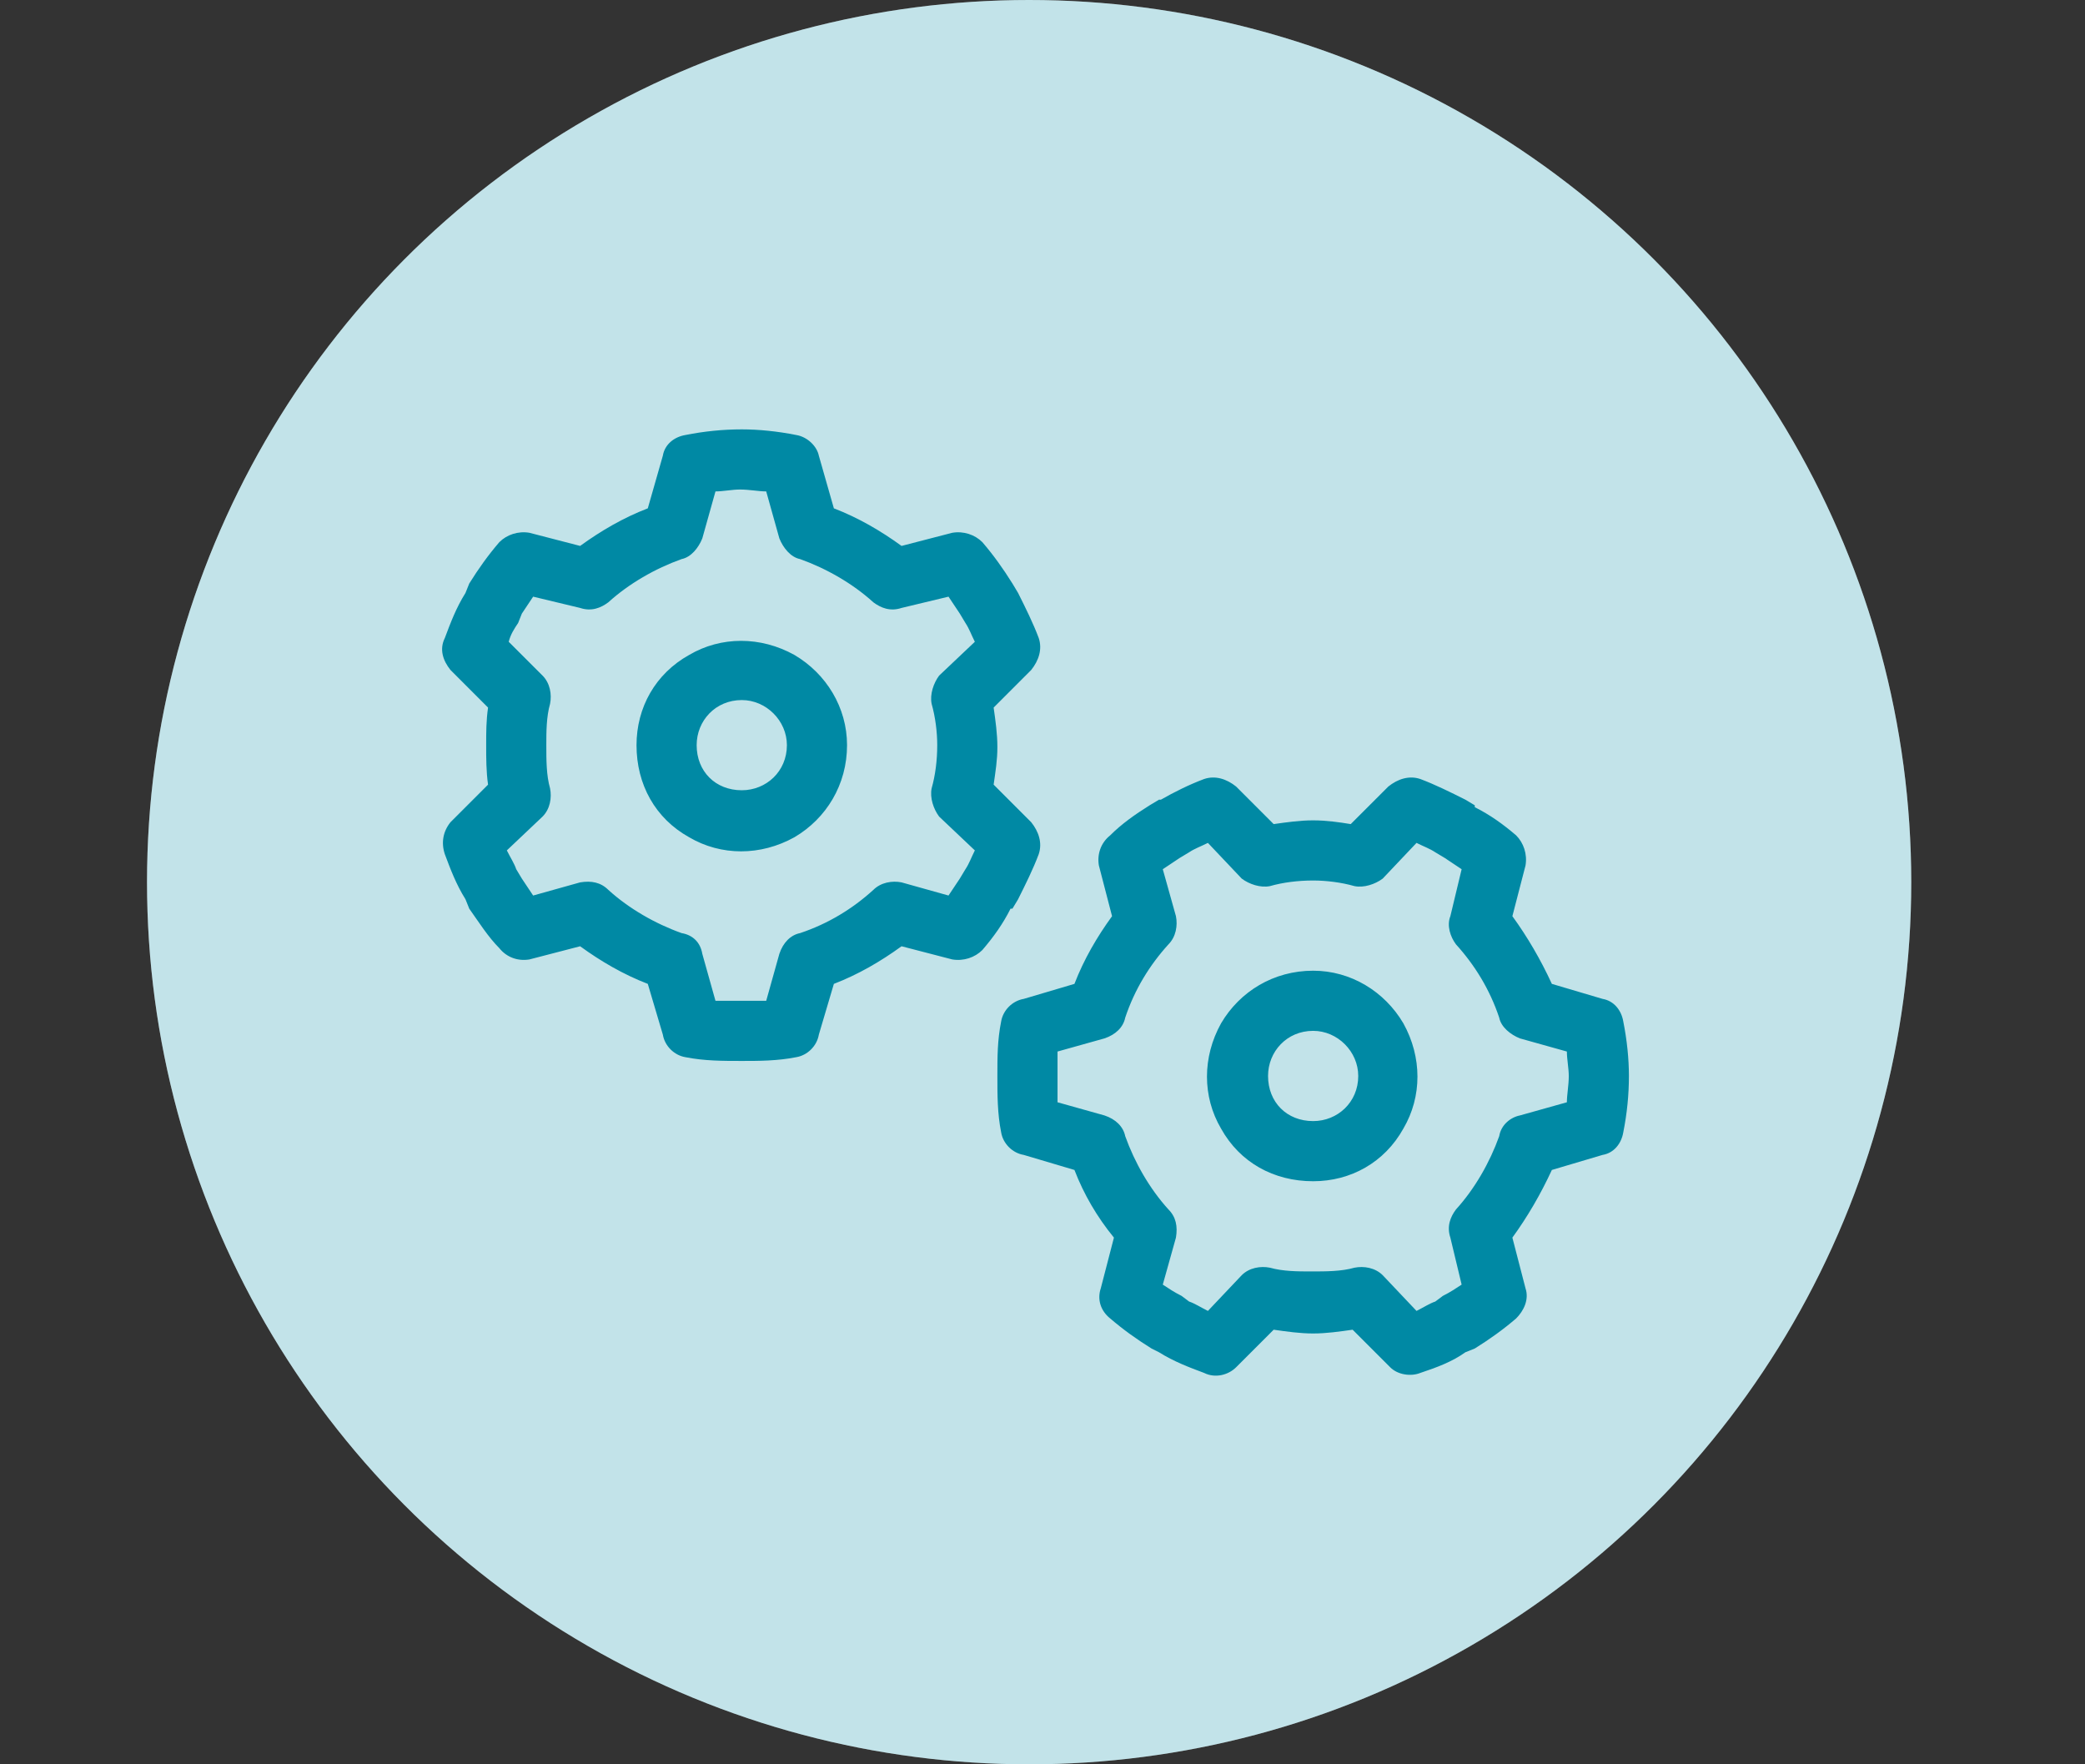
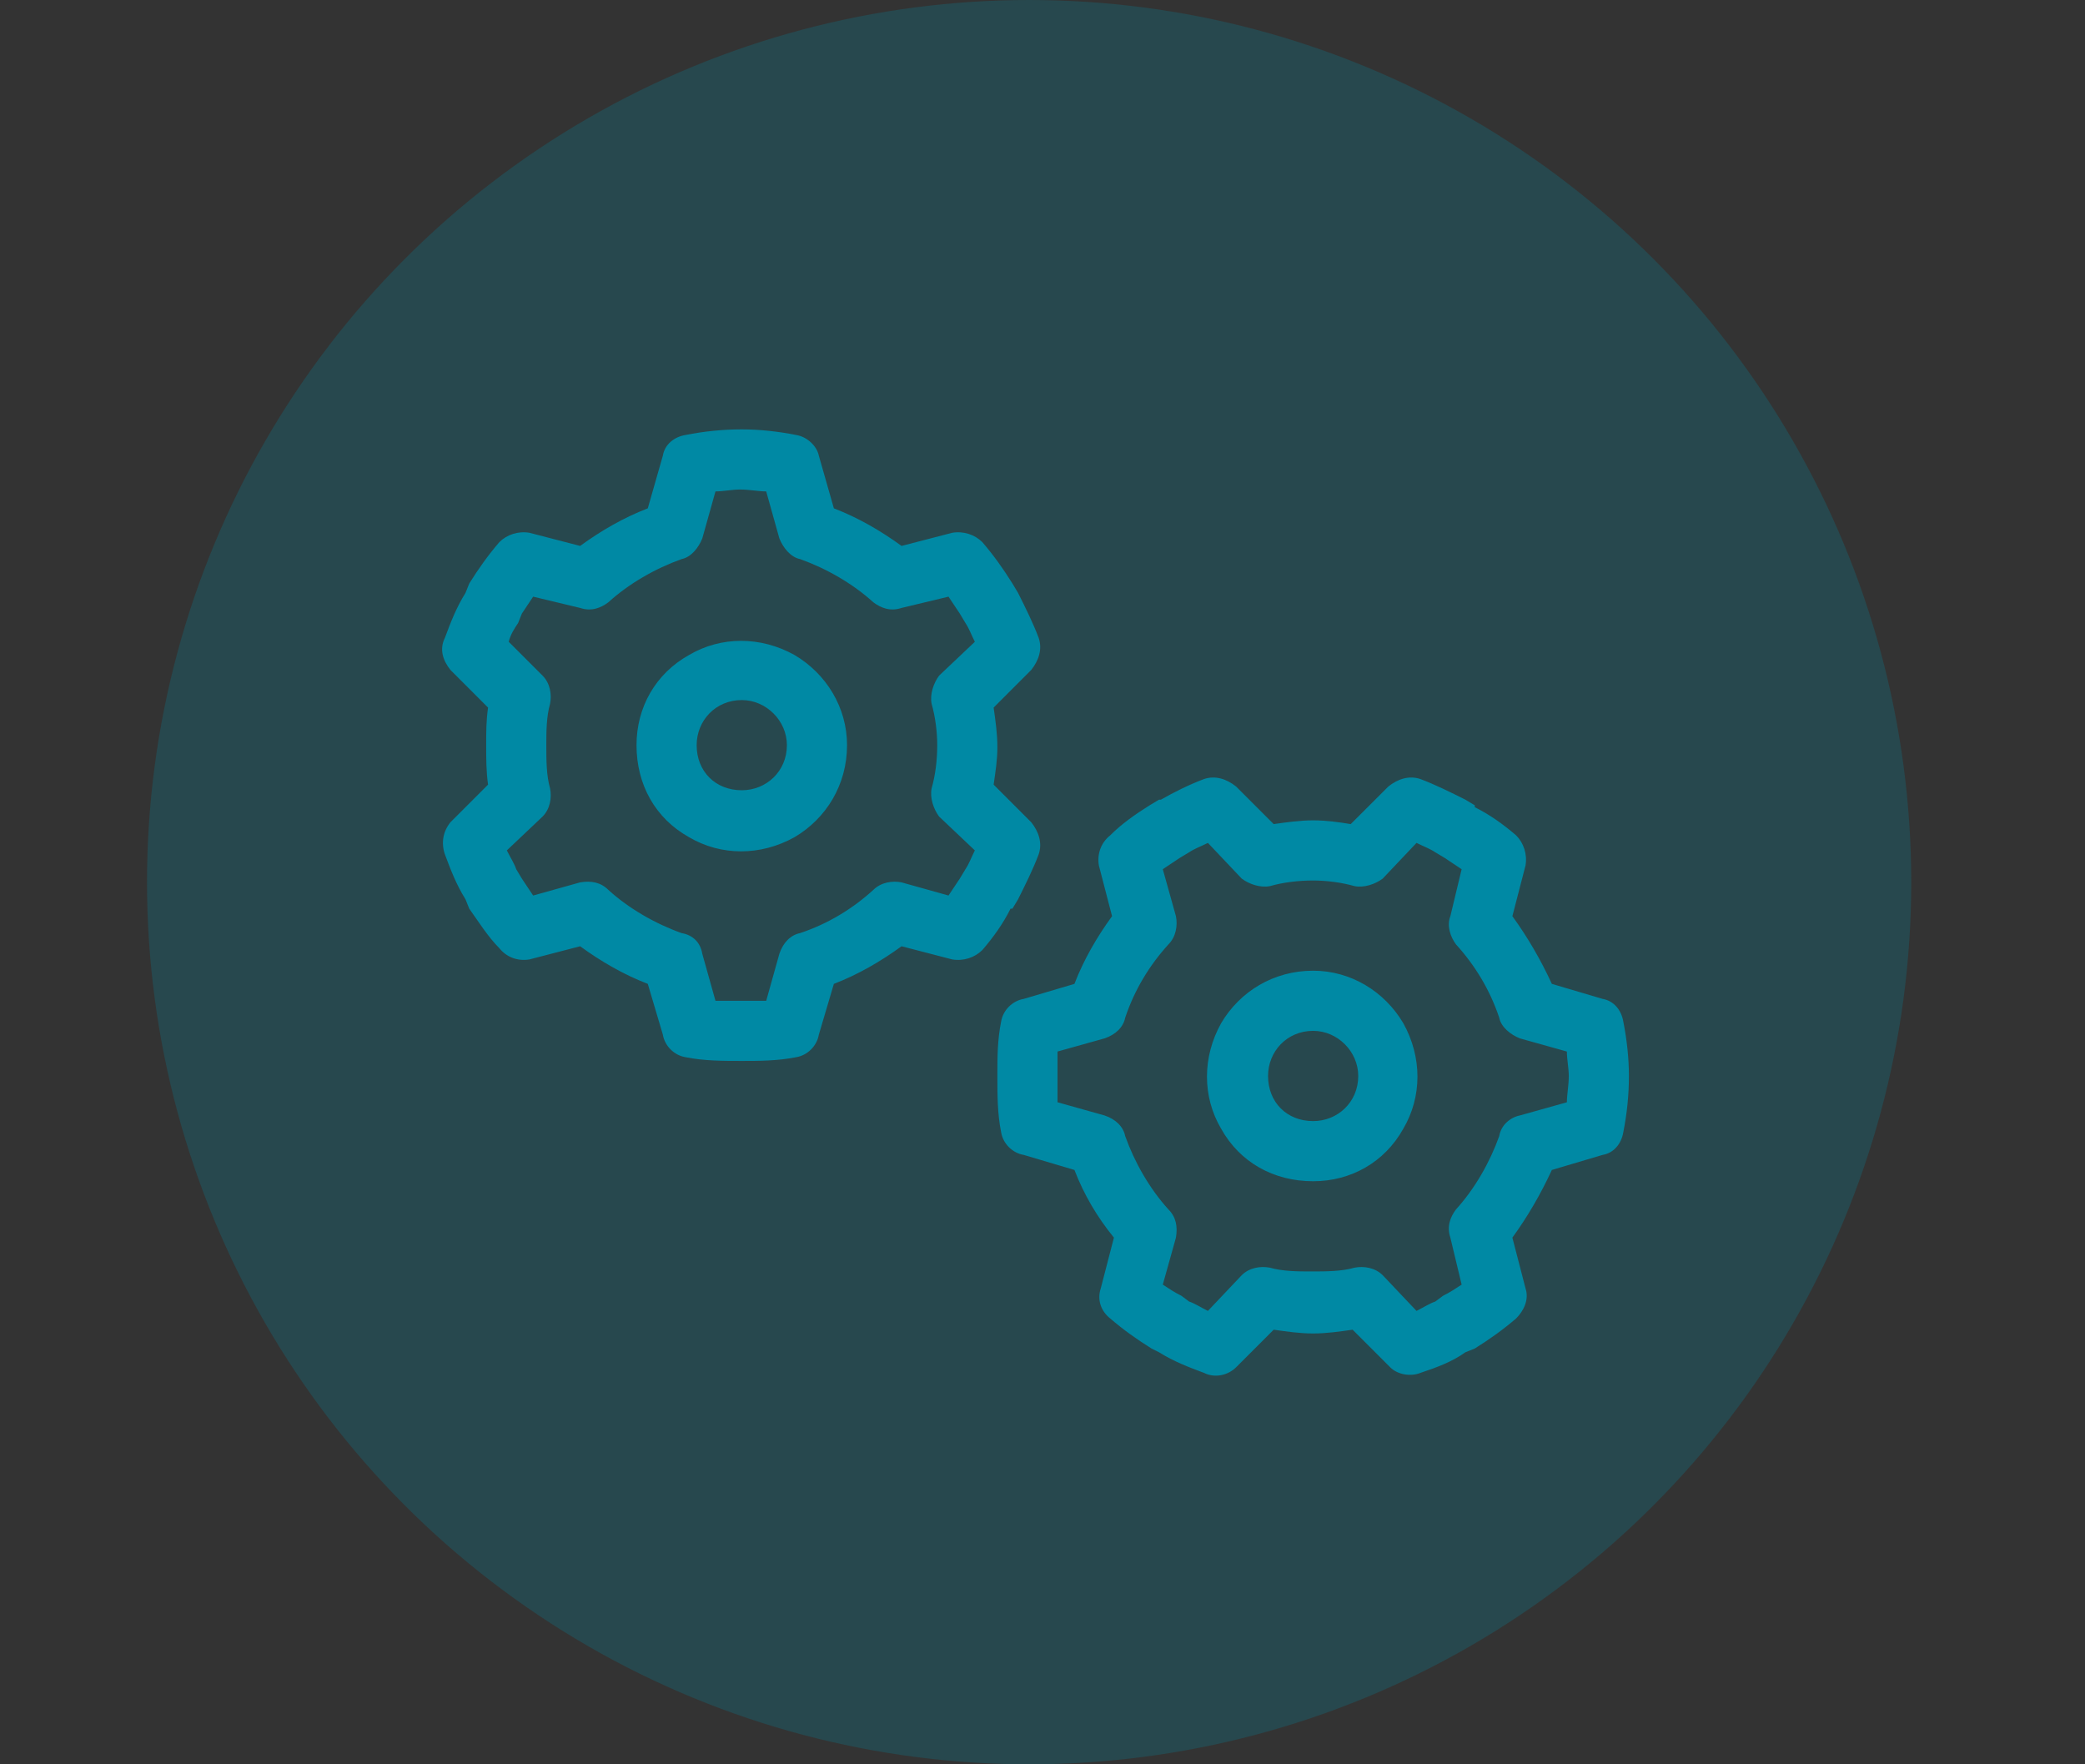
<svg xmlns="http://www.w3.org/2000/svg" width="78" height="66" viewBox="0 0 78 66" fill="none">
  <rect x="0" y="0" width="78" height="66" fill="#333333" stroke="none" />
-   <circle cx="38.5" cy="33" r="33" fill="white" />
  <circle cx="38.5" cy="33" r="33" fill="#0089A4" fill-opacity="0.24" />
  <path d="M26.766 18.383L26.273 20.141C26.133 20.492 25.852 20.844 25.5 20.914C24.516 21.266 23.531 21.828 22.758 22.531C22.477 22.742 22.125 22.883 21.703 22.742L19.945 22.32C19.805 22.531 19.664 22.742 19.523 22.953L19.383 23.305C19.242 23.516 19.102 23.727 19.031 24.008L20.297 25.273C20.578 25.555 20.648 25.977 20.578 26.328C20.438 26.82 20.438 27.383 20.438 27.875C20.438 28.438 20.438 29 20.578 29.492C20.648 29.844 20.578 30.266 20.297 30.547L18.961 31.812C19.102 32.094 19.242 32.305 19.312 32.516L19.523 32.867C19.664 33.078 19.805 33.289 19.945 33.5L21.703 33.008C22.125 32.938 22.477 33.008 22.758 33.289C23.531 33.992 24.516 34.555 25.5 34.906C25.922 34.977 26.203 35.258 26.273 35.68L26.766 37.438C27.047 37.438 27.398 37.438 27.75 37.438C28.031 37.438 28.383 37.438 28.664 37.438L29.156 35.68C29.297 35.258 29.578 34.977 29.93 34.906C30.984 34.555 31.898 33.992 32.672 33.289C32.953 33.008 33.375 32.938 33.727 33.008L35.484 33.5C35.625 33.289 35.766 33.078 35.906 32.867L36.117 32.516C36.258 32.305 36.328 32.094 36.469 31.812L35.133 30.547C34.922 30.266 34.781 29.844 34.852 29.492C34.992 29 35.062 28.438 35.062 27.875C35.062 27.383 34.992 26.82 34.852 26.328C34.781 25.977 34.922 25.555 35.133 25.273L36.469 24.008C36.328 23.727 36.258 23.516 36.117 23.305L35.906 22.953C35.766 22.742 35.625 22.531 35.484 22.32L33.727 22.742C33.305 22.883 32.953 22.742 32.672 22.531C31.898 21.828 30.914 21.266 29.93 20.914C29.578 20.844 29.297 20.492 29.156 20.141L28.664 18.383C28.383 18.383 28.031 18.312 27.68 18.312C27.398 18.312 27.047 18.383 26.766 18.383ZM25.641 16.273C26.344 16.133 27.047 16.062 27.75 16.062C28.383 16.062 29.086 16.133 29.789 16.273C30.211 16.344 30.562 16.695 30.633 17.047L31.195 19.016C32.109 19.367 32.953 19.859 33.727 20.422L35.625 19.93C36.047 19.859 36.469 20 36.75 20.281C37.172 20.773 37.523 21.266 37.875 21.828L38.086 22.18C38.367 22.742 38.648 23.305 38.859 23.867C39 24.289 38.859 24.711 38.578 25.062L37.172 26.469C37.242 26.961 37.312 27.453 37.312 27.945C37.312 28.438 37.242 28.859 37.172 29.352L38.578 30.758C38.859 31.109 39 31.531 38.859 31.953C38.648 32.516 38.367 33.078 38.086 33.641L37.875 33.992H37.805C37.523 34.555 37.172 35.047 36.75 35.539C36.469 35.82 36.047 35.961 35.625 35.891L33.727 35.398C32.953 35.961 32.109 36.453 31.195 36.805L30.633 38.703C30.562 39.125 30.211 39.477 29.789 39.547C29.086 39.688 28.383 39.688 27.75 39.688C27.047 39.688 26.344 39.688 25.641 39.547C25.219 39.477 24.867 39.125 24.797 38.703L24.234 36.805C23.32 36.453 22.477 35.961 21.703 35.398L19.805 35.891C19.383 35.961 18.961 35.82 18.68 35.469C18.258 35.047 17.906 34.484 17.555 33.992L17.414 33.641C17.062 33.078 16.852 32.516 16.641 31.953C16.5 31.531 16.57 31.109 16.852 30.758L18.258 29.352C18.188 28.859 18.188 28.367 18.188 27.875C18.188 27.383 18.188 26.961 18.258 26.469L16.852 25.062C16.57 24.711 16.43 24.289 16.641 23.867C16.852 23.305 17.062 22.742 17.414 22.18L17.555 21.828C17.906 21.266 18.258 20.773 18.68 20.281C18.961 20 19.383 19.859 19.805 19.93L21.703 20.422C22.477 19.859 23.32 19.367 24.234 19.016L24.797 17.047C24.867 16.625 25.219 16.344 25.641 16.273ZM23.812 27.875C23.812 26.469 24.516 25.203 25.781 24.5C26.977 23.797 28.453 23.797 29.719 24.5C30.914 25.203 31.688 26.469 31.688 27.875C31.688 29.352 30.914 30.617 29.719 31.32C28.453 32.023 26.977 32.023 25.781 31.32C24.516 30.617 23.812 29.352 23.812 27.875ZM27.75 29.562C28.664 29.562 29.438 28.859 29.438 27.875C29.438 26.961 28.664 26.188 27.75 26.188C26.766 26.188 26.062 26.961 26.062 27.875C26.062 28.859 26.766 29.562 27.75 29.562ZM39.562 41.234L41.32 41.727C41.742 41.867 42.023 42.148 42.094 42.5C42.445 43.484 43.008 44.469 43.711 45.242C43.992 45.523 44.062 45.875 43.992 46.297L43.5 48.055C43.711 48.195 43.922 48.336 44.203 48.477L44.484 48.688C44.695 48.758 44.906 48.898 45.188 49.039L46.453 47.703C46.734 47.422 47.156 47.352 47.508 47.422C48 47.562 48.562 47.562 49.055 47.562C49.617 47.562 50.18 47.562 50.672 47.422C51.023 47.352 51.445 47.422 51.727 47.703L52.992 49.039C53.273 48.898 53.484 48.758 53.695 48.688L53.977 48.477C54.258 48.336 54.469 48.195 54.68 48.055L54.258 46.297C54.117 45.875 54.258 45.523 54.469 45.242C55.172 44.469 55.734 43.484 56.086 42.5C56.156 42.078 56.508 41.797 56.859 41.727L58.617 41.234C58.617 40.953 58.688 40.602 58.688 40.25C58.688 39.969 58.617 39.617 58.617 39.336L56.859 38.844C56.508 38.703 56.156 38.422 56.086 38.07C55.734 37.016 55.172 36.102 54.469 35.328C54.258 35.047 54.117 34.625 54.258 34.273L54.68 32.516C54.469 32.375 54.258 32.234 54.047 32.094L53.695 31.883C53.484 31.742 53.273 31.672 52.992 31.531L51.727 32.867C51.445 33.078 51.023 33.219 50.672 33.148C50.18 33.008 49.617 32.938 49.125 32.938C48.562 32.938 48 33.008 47.508 33.148C47.156 33.219 46.734 33.078 46.453 32.867L45.188 31.531C44.906 31.672 44.695 31.742 44.484 31.883L44.133 32.094C43.922 32.234 43.711 32.375 43.5 32.516L43.992 34.273C44.062 34.625 43.992 35.047 43.711 35.328C43.008 36.102 42.445 37.016 42.094 38.07C42.023 38.422 41.742 38.703 41.32 38.844L39.562 39.336C39.562 39.617 39.562 39.969 39.562 40.25C39.562 40.602 39.562 40.953 39.562 41.234ZM37.453 42.359C37.312 41.656 37.312 40.953 37.312 40.25C37.312 39.547 37.312 38.914 37.453 38.211C37.523 37.789 37.875 37.438 38.297 37.367L40.195 36.805C40.547 35.891 41.039 35.047 41.602 34.273L41.109 32.375C41.039 31.953 41.18 31.531 41.531 31.25C41.953 30.828 42.445 30.477 43.008 30.125L43.359 29.914H43.43C43.922 29.633 44.484 29.352 45.047 29.141C45.469 29 45.891 29.141 46.242 29.422L47.648 30.828C48.141 30.758 48.633 30.688 49.125 30.688C49.617 30.688 50.109 30.758 50.531 30.828L51.938 29.422C52.289 29.141 52.711 29 53.133 29.141C53.695 29.352 54.258 29.633 54.82 29.914L55.172 30.125V30.195C55.734 30.477 56.227 30.828 56.719 31.25C57 31.531 57.141 31.953 57.07 32.375L56.578 34.273C57.141 35.047 57.633 35.891 58.055 36.805L59.953 37.367C60.375 37.438 60.656 37.789 60.727 38.211C60.867 38.914 60.938 39.617 60.938 40.25C60.938 40.953 60.867 41.656 60.727 42.359C60.656 42.781 60.375 43.133 59.953 43.203L58.055 43.766C57.633 44.68 57.141 45.523 56.578 46.297L57.07 48.195C57.211 48.617 57 49.039 56.719 49.32C56.227 49.742 55.734 50.094 55.172 50.445L54.82 50.586C54.328 50.938 53.766 51.148 53.133 51.359C52.781 51.5 52.289 51.43 52.008 51.148L50.602 49.742C50.109 49.812 49.617 49.883 49.125 49.883C48.633 49.883 48.141 49.812 47.648 49.742L46.242 51.148C45.961 51.43 45.469 51.57 45.047 51.359C44.484 51.148 43.922 50.938 43.359 50.586L43.078 50.445C42.516 50.094 42.023 49.742 41.531 49.32C41.18 49.039 41.039 48.617 41.18 48.195L41.672 46.297C41.039 45.523 40.547 44.68 40.195 43.766L38.297 43.203C37.875 43.133 37.523 42.781 37.453 42.359ZM49.125 44.188C47.648 44.188 46.383 43.484 45.68 42.219C44.977 41.023 44.977 39.547 45.68 38.281C46.383 37.086 47.648 36.312 49.125 36.312C50.531 36.312 51.797 37.086 52.5 38.281C53.203 39.547 53.203 41.023 52.5 42.219C51.797 43.484 50.531 44.188 49.125 44.188ZM50.812 40.25C50.812 39.336 50.039 38.562 49.125 38.562C48.141 38.562 47.438 39.336 47.438 40.25C47.438 41.234 48.141 41.938 49.125 41.938C50.039 41.938 50.812 41.234 50.812 40.25Z" fill="#0089A4" />
</svg>